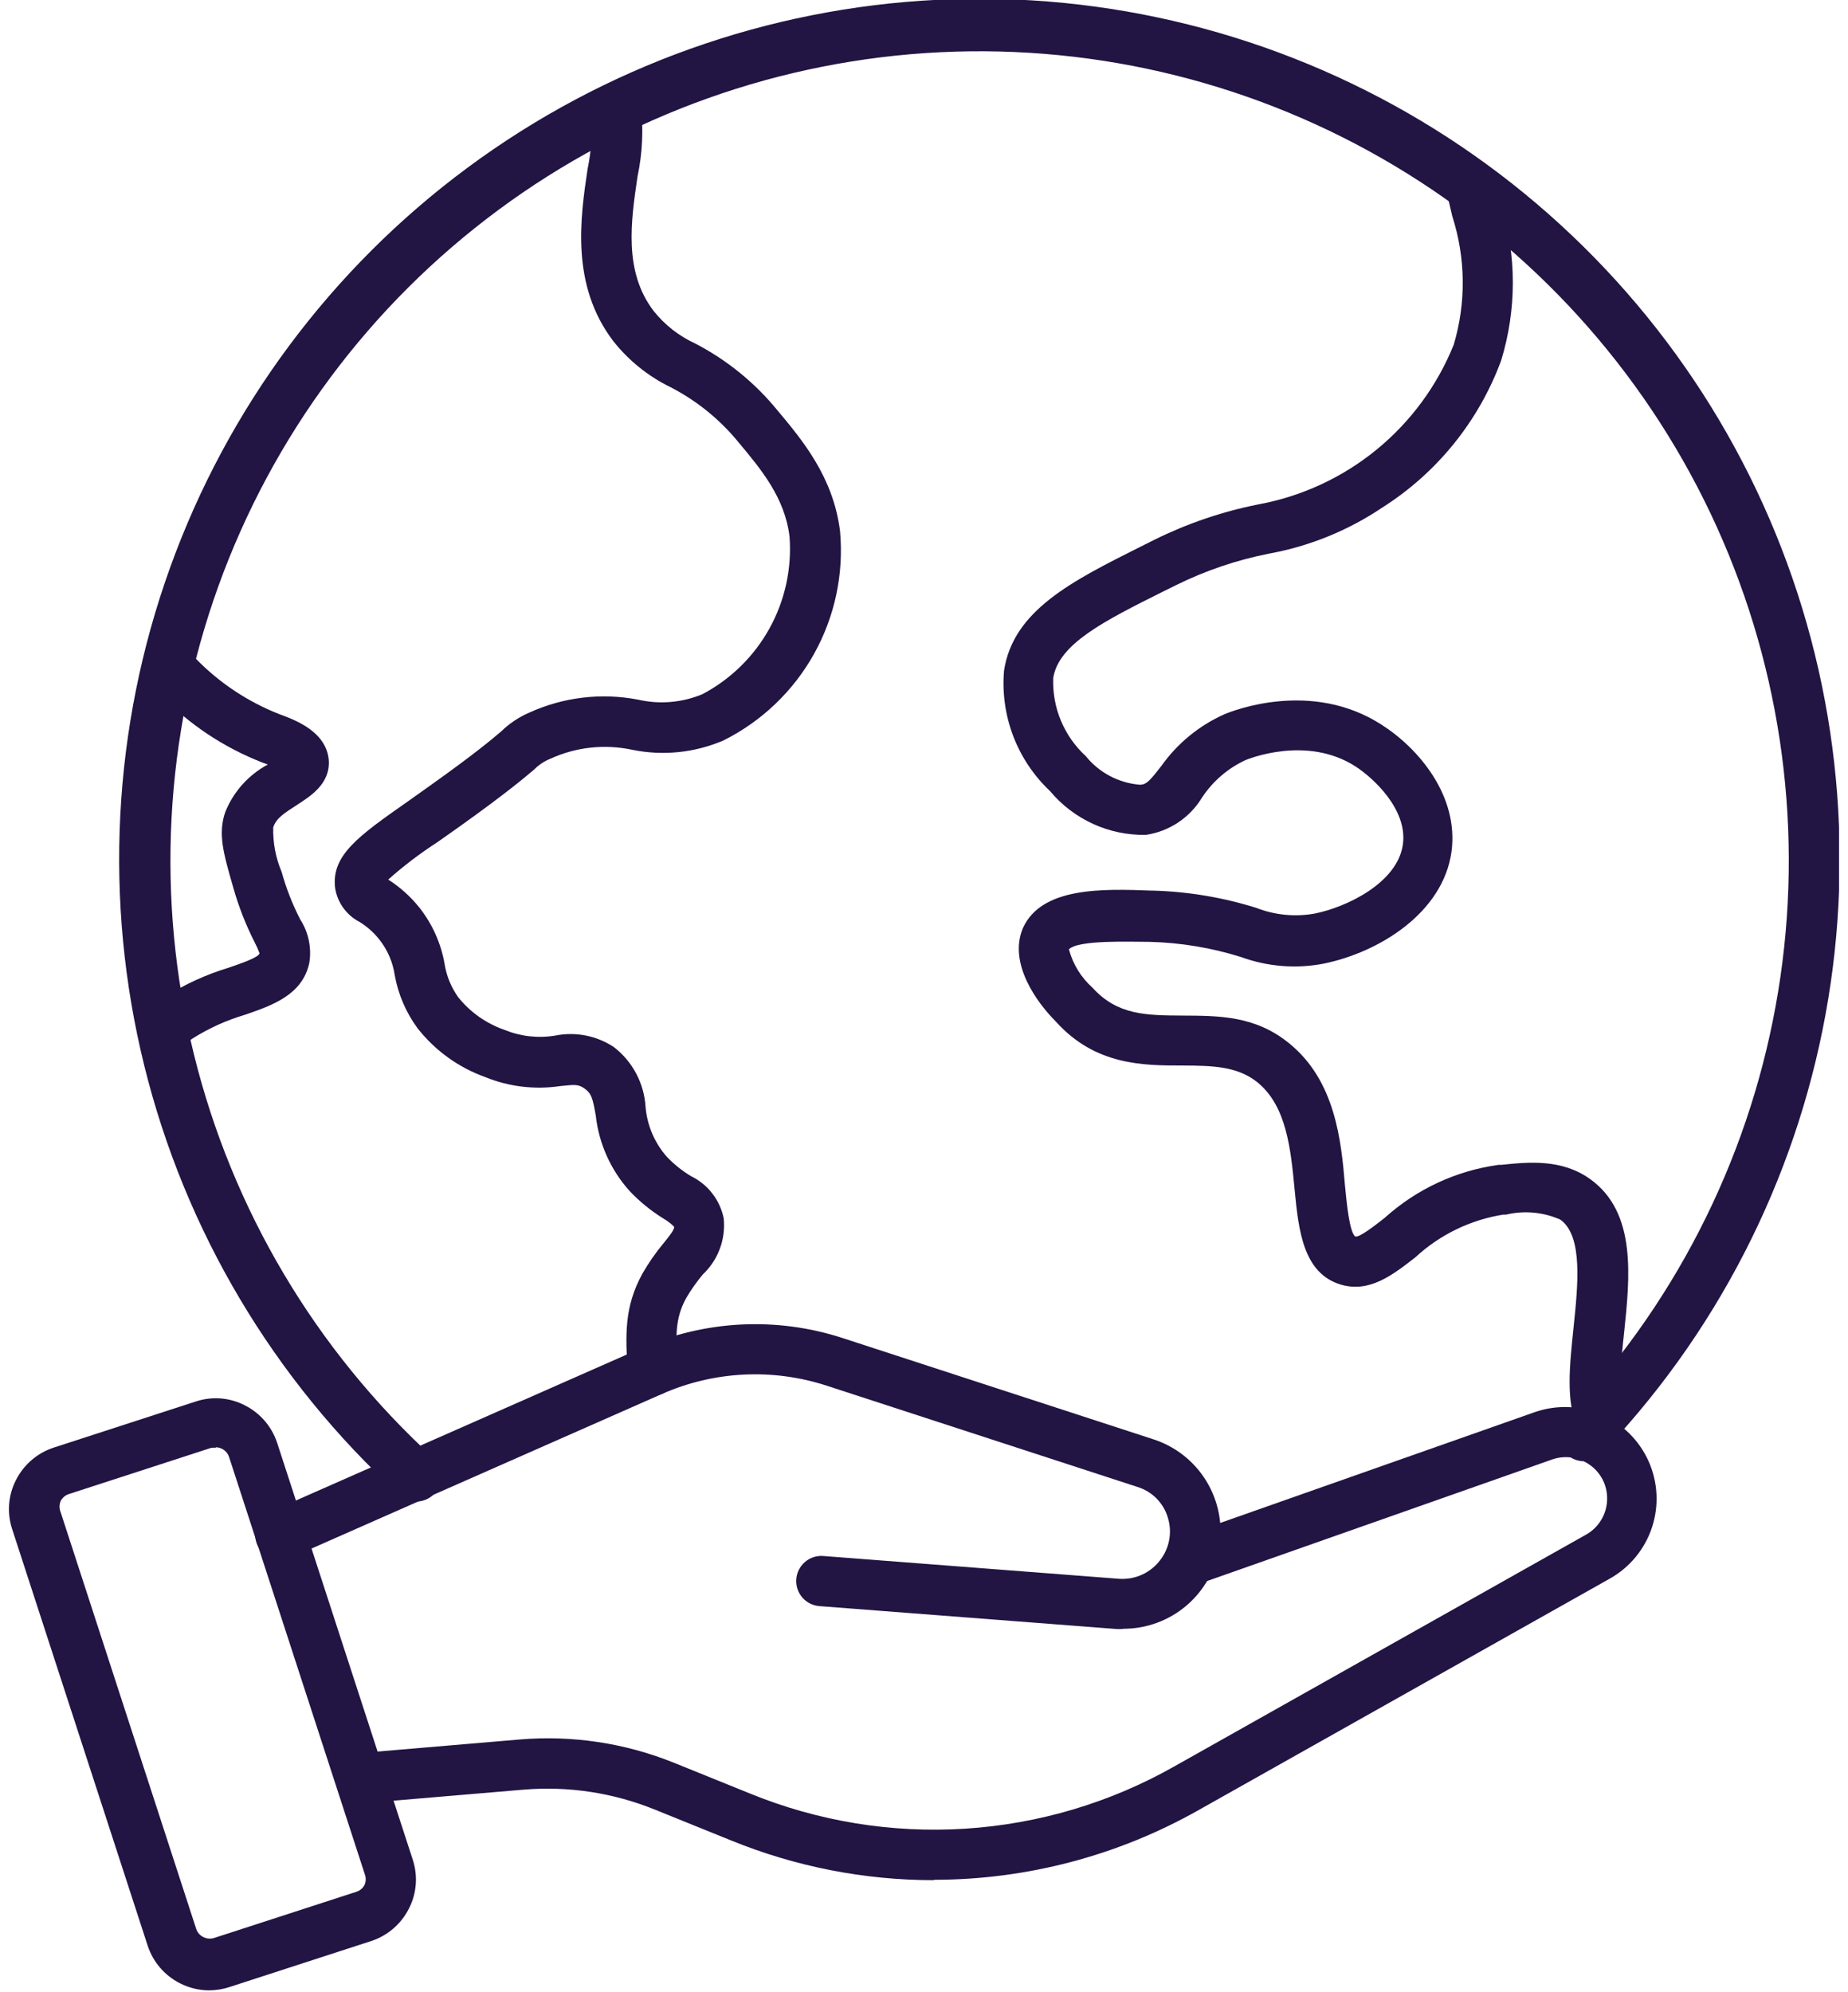
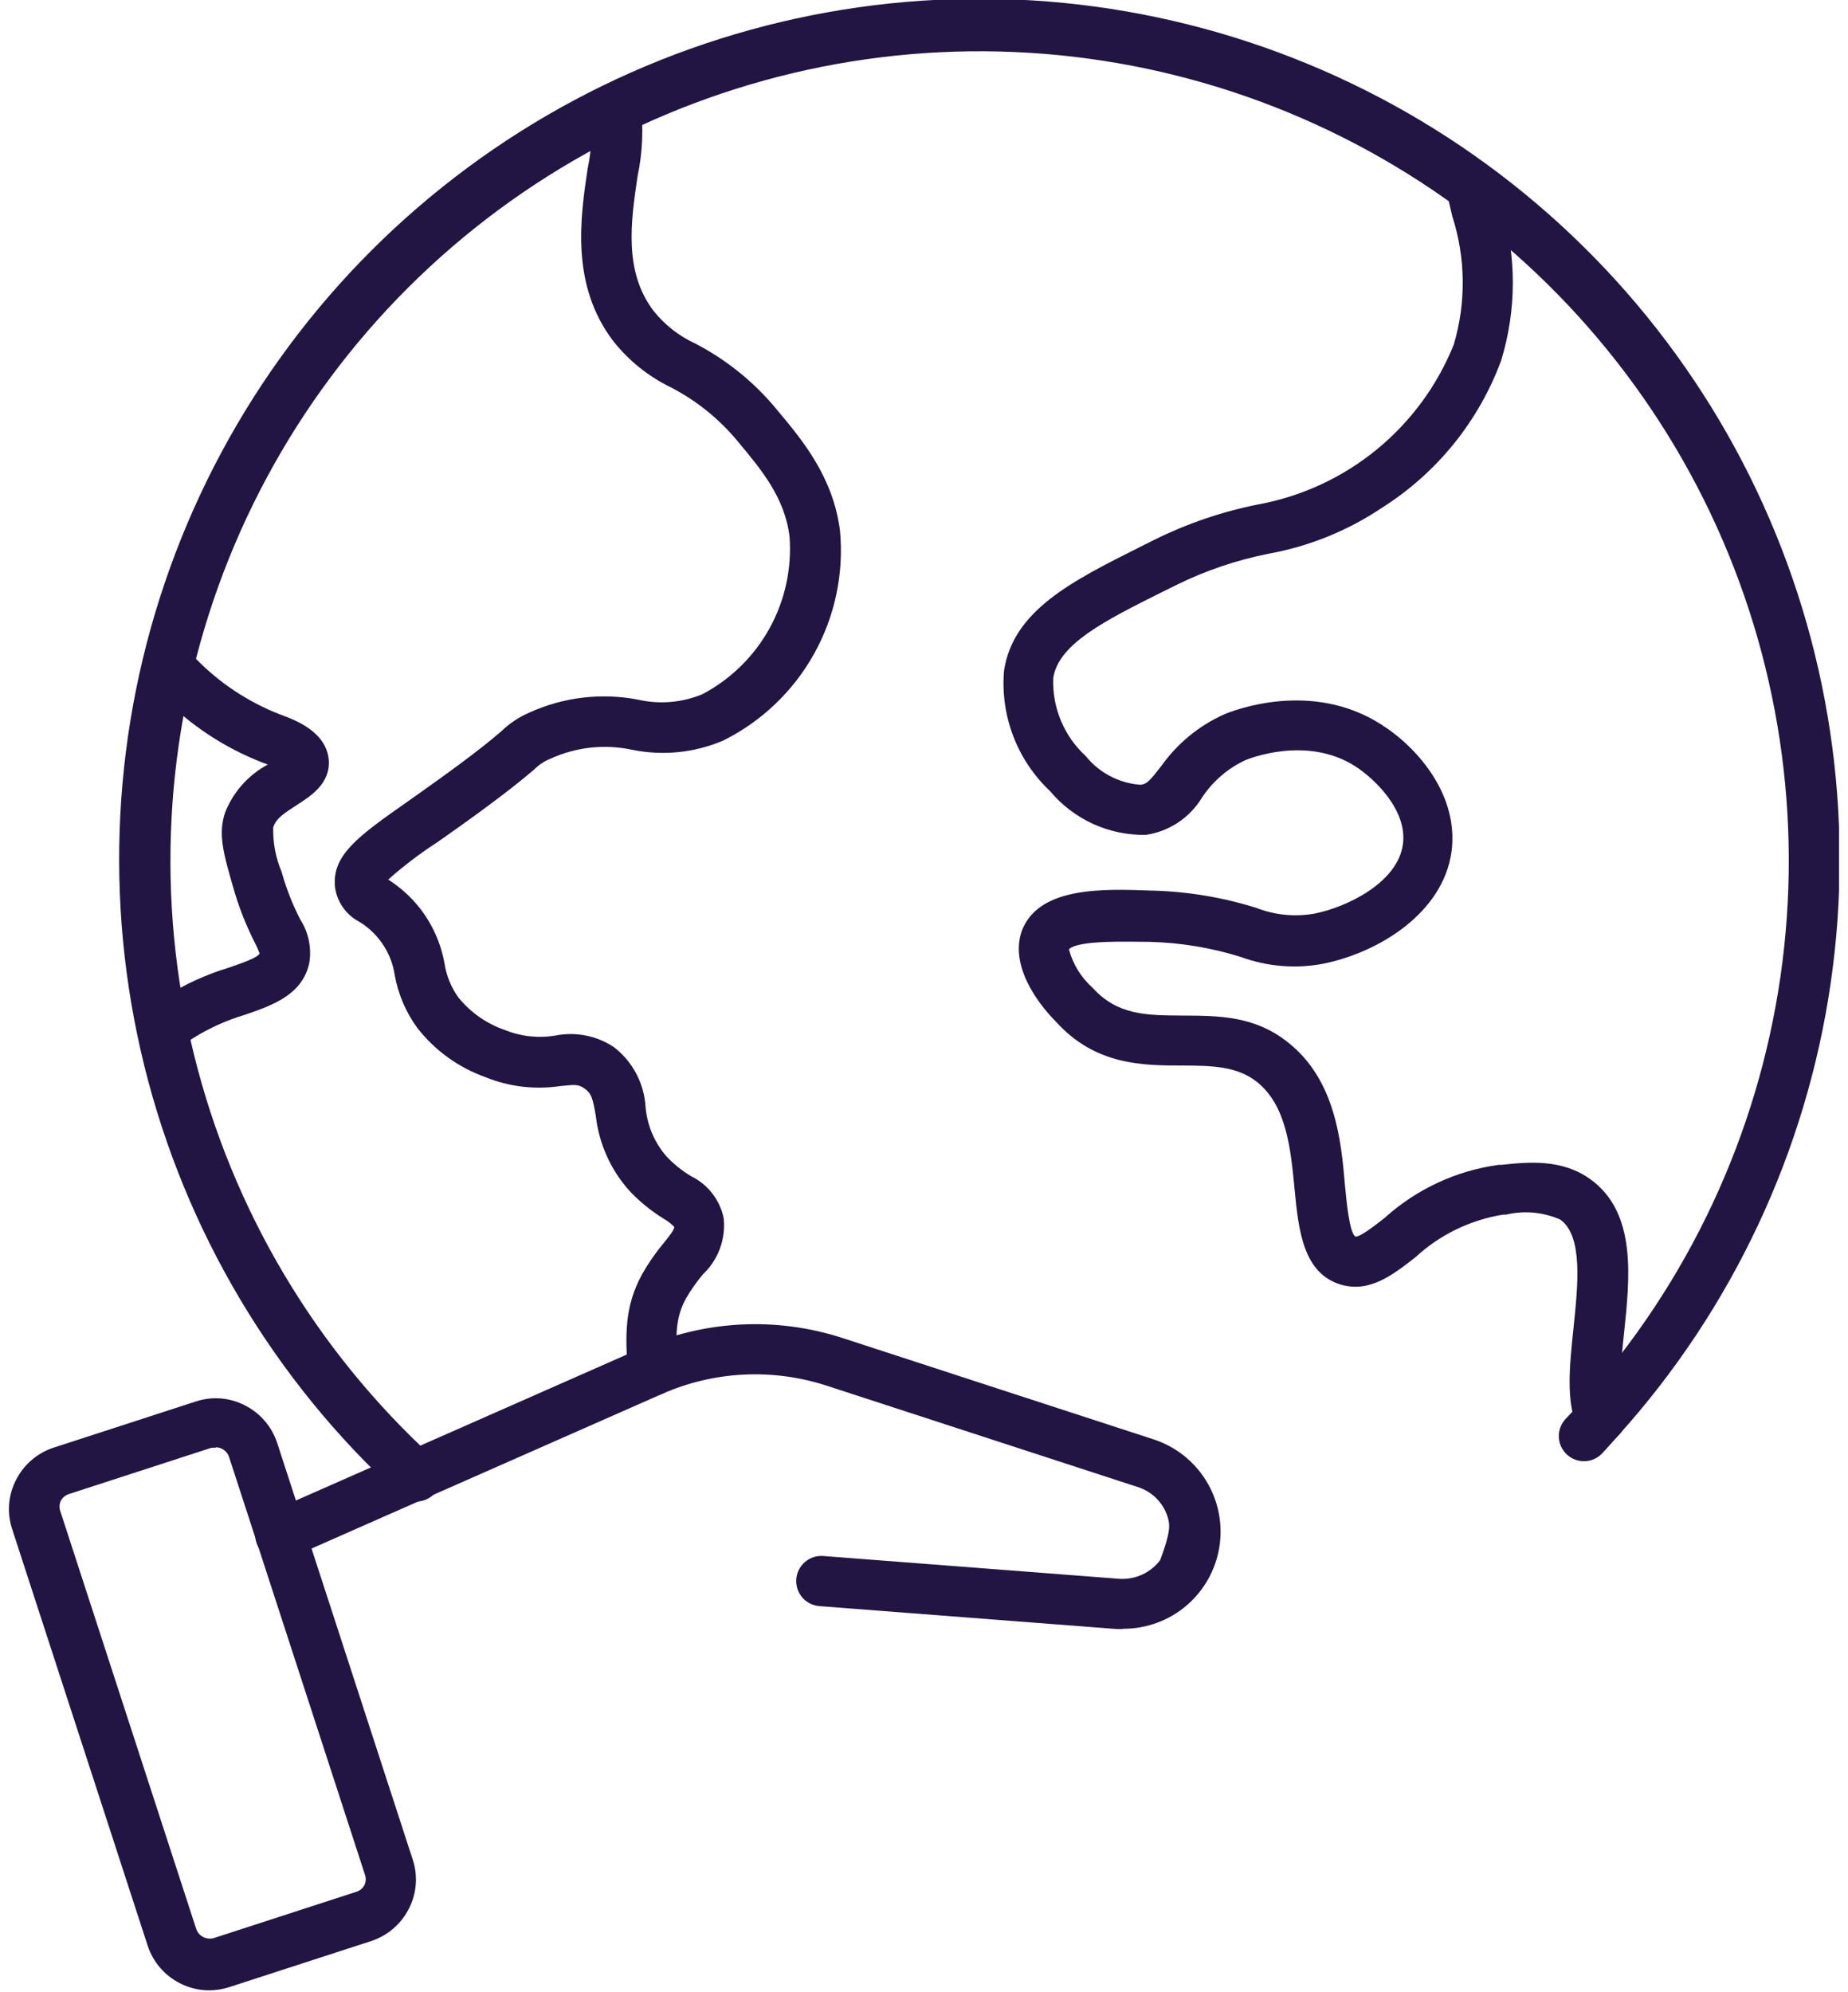
<svg xmlns="http://www.w3.org/2000/svg" width="103" height="111" viewBox="0 0 103 111" fill="none">
  <g clip-path="url(#clip0_641_876)">
-     <path d="M62.6 90.764C62.462 90.774 62.322 90.774 62.184 90.764L45.673 89.492C45.49 89.479 45.311 89.429 45.147 89.346C44.983 89.263 44.836 89.149 44.716 89.01C44.596 88.87 44.505 88.709 44.447 88.534C44.39 88.359 44.367 88.175 44.381 87.991C44.395 87.808 44.444 87.629 44.527 87.465C44.61 87.301 44.724 87.154 44.864 87.034C45.003 86.914 45.165 86.823 45.339 86.765C45.514 86.708 45.699 86.685 45.882 86.699L62.392 87.971C62.827 87.998 63.263 87.918 63.66 87.736C64.056 87.554 64.401 87.276 64.664 86.928C64.92 86.597 65.093 86.209 65.167 85.797C65.242 85.386 65.216 84.962 65.091 84.562C64.973 84.16 64.757 83.794 64.462 83.496C64.167 83.197 63.803 82.977 63.403 82.853L46.09 77.214C43.063 76.224 39.777 76.391 36.866 77.683L16.187 86.803C16.018 86.877 15.837 86.917 15.653 86.921C15.469 86.925 15.287 86.892 15.115 86.826C14.944 86.759 14.787 86.659 14.655 86.532C14.522 86.404 14.416 86.252 14.342 86.084C14.268 85.916 14.228 85.734 14.224 85.55C14.22 85.367 14.252 85.184 14.319 85.013C14.386 84.841 14.486 84.685 14.613 84.552C14.74 84.419 14.893 84.313 15.061 84.239L35.74 75.119C39.286 73.557 43.282 73.357 46.966 74.556L64.278 80.195C65.507 80.591 66.554 81.413 67.23 82.513C67.905 83.613 68.165 84.918 67.963 86.193C67.76 87.468 67.108 88.628 66.125 89.465C65.141 90.301 63.891 90.758 62.6 90.754V90.764Z" fill="#221443" />
-     <path d="M52.052 104.762C48.171 104.762 44.326 104.009 40.733 102.542L36.48 100.822C34.168 99.888 31.669 99.51 29.184 99.718L20.22 100.478C20.037 100.493 19.852 100.472 19.677 100.416C19.502 100.36 19.339 100.269 19.199 100.15C19.059 100.031 18.943 99.886 18.859 99.722C18.775 99.558 18.724 99.38 18.709 99.196C18.694 99.013 18.715 98.828 18.771 98.653C18.828 98.478 18.918 98.316 19.037 98.175C19.156 98.035 19.301 97.919 19.465 97.835C19.629 97.751 19.807 97.7 19.991 97.685L28.955 96.924C31.883 96.676 34.828 97.118 37.554 98.216L41.806 99.936C45.609 101.487 49.713 102.156 53.811 101.892C57.909 101.629 61.894 100.44 65.467 98.415L88.397 85.511C88.755 85.311 89.052 85.019 89.26 84.665C89.466 84.311 89.576 83.909 89.575 83.499C89.578 83.129 89.49 82.763 89.32 82.434C89.149 82.106 88.9 81.823 88.595 81.613C88.296 81.401 87.951 81.264 87.589 81.213C87.226 81.163 86.856 81.199 86.511 81.321L67.124 88.148C66.78 88.246 66.411 88.21 66.093 88.046C65.775 87.881 65.531 87.602 65.411 87.265C65.292 86.927 65.305 86.557 65.449 86.229C65.593 85.901 65.856 85.641 66.186 85.5L85.573 78.673C86.777 78.262 88.091 78.315 89.258 78.821C90.425 79.328 91.361 80.252 91.883 81.413C92.404 82.573 92.474 83.886 92.078 85.096C91.682 86.305 90.849 87.323 89.742 87.95L66.811 100.854C62.309 103.399 57.225 104.739 52.052 104.741V104.762Z" fill="#221443" />
+     <path d="M62.6 90.764C62.462 90.774 62.322 90.774 62.184 90.764L45.673 89.492C45.49 89.479 45.311 89.429 45.147 89.346C44.983 89.263 44.836 89.149 44.716 89.01C44.596 88.87 44.505 88.709 44.447 88.534C44.39 88.359 44.367 88.175 44.381 87.991C44.395 87.808 44.444 87.629 44.527 87.465C44.61 87.301 44.724 87.154 44.864 87.034C45.003 86.914 45.165 86.823 45.339 86.765C45.514 86.708 45.699 86.685 45.882 86.699L62.392 87.971C62.827 87.998 63.263 87.918 63.66 87.736C64.056 87.554 64.401 87.276 64.664 86.928C65.242 85.386 65.216 84.962 65.091 84.562C64.973 84.16 64.757 83.794 64.462 83.496C64.167 83.197 63.803 82.977 63.403 82.853L46.09 77.214C43.063 76.224 39.777 76.391 36.866 77.683L16.187 86.803C16.018 86.877 15.837 86.917 15.653 86.921C15.469 86.925 15.287 86.892 15.115 86.826C14.944 86.759 14.787 86.659 14.655 86.532C14.522 86.404 14.416 86.252 14.342 86.084C14.268 85.916 14.228 85.734 14.224 85.55C14.22 85.367 14.252 85.184 14.319 85.013C14.386 84.841 14.486 84.685 14.613 84.552C14.74 84.419 14.893 84.313 15.061 84.239L35.74 75.119C39.286 73.557 43.282 73.357 46.966 74.556L64.278 80.195C65.507 80.591 66.554 81.413 67.23 82.513C67.905 83.613 68.165 84.918 67.963 86.193C67.76 87.468 67.108 88.628 66.125 89.465C65.141 90.301 63.891 90.758 62.6 90.754V90.764Z" fill="#221443" />
    <path d="M11.653 110.901C11.087 110.9 10.53 110.764 10.027 110.505C9.177 110.074 8.533 109.325 8.234 108.421L0.677 85.198C0.529 84.75 0.472 84.276 0.509 83.805C0.547 83.334 0.678 82.876 0.896 82.457C1.327 81.607 2.077 80.963 2.981 80.664L10.913 78.09C11.361 77.941 11.835 77.884 12.306 77.921C12.777 77.959 13.235 78.091 13.654 78.308C14.504 78.739 15.148 79.489 15.447 80.393L23.004 103.616C23.152 104.064 23.209 104.538 23.172 105.008C23.134 105.479 23.003 105.938 22.785 106.357C22.354 107.206 21.604 107.851 20.7 108.15L12.768 110.724C12.408 110.84 12.031 110.899 11.653 110.901ZM12.018 80.674C11.935 80.659 11.85 80.659 11.768 80.674L3.836 83.249C3.737 83.281 3.645 83.333 3.566 83.401C3.488 83.469 3.423 83.552 3.377 83.645C3.299 83.839 3.299 84.055 3.377 84.25L10.934 107.472C10.966 107.571 11.018 107.663 11.085 107.741C11.153 107.82 11.237 107.885 11.33 107.931C11.517 108.025 11.734 108.044 11.934 107.983L19.866 105.408C19.965 105.376 20.057 105.325 20.136 105.257C20.214 105.189 20.279 105.106 20.325 105.012C20.403 104.818 20.403 104.602 20.325 104.408L12.768 81.185C12.736 81.086 12.684 80.995 12.616 80.916C12.548 80.837 12.465 80.773 12.372 80.727C12.263 80.67 12.141 80.641 12.018 80.643V80.674Z" fill="#221443" />
    <path d="M23.191 83.635C22.841 83.632 22.504 83.502 22.242 83.27C15.254 76.883 10.313 68.571 8.042 59.381C5.771 50.19 6.271 40.533 9.48 31.627C12.688 22.72 18.462 14.963 26.073 9.333C33.683 3.703 42.79 0.451 52.246 -0.011C61.701 -0.474 71.082 1.874 79.206 6.734C87.329 11.595 93.832 18.752 97.895 27.303C101.957 35.854 103.397 45.416 102.034 54.784C100.67 64.152 96.564 72.907 90.232 79.945C89.93 80.289 89.617 80.633 89.294 80.987C89.166 81.12 89.014 81.226 88.846 81.3C88.677 81.374 88.496 81.414 88.312 81.418C88.128 81.422 87.946 81.39 87.774 81.323C87.603 81.256 87.446 81.156 87.314 81.029C87.181 80.902 87.074 80.749 87 80.581C86.927 80.413 86.886 80.231 86.882 80.047C86.879 79.864 86.911 79.681 86.978 79.509C87.045 79.338 87.144 79.181 87.272 79.049C87.564 78.736 87.866 78.423 88.147 78.1C94.097 71.478 97.954 63.243 99.233 54.433C100.511 45.623 99.153 36.631 95.331 28.591C91.508 20.552 85.391 13.823 77.752 9.253C70.112 4.683 61.29 2.476 52.398 2.91C43.507 3.345 34.942 6.401 27.784 11.694C20.626 16.987 15.195 24.28 12.174 32.654C9.154 41.029 8.679 50.11 10.81 58.753C12.941 67.397 17.583 75.216 24.15 81.227C24.357 81.419 24.501 81.668 24.564 81.943C24.628 82.218 24.607 82.506 24.505 82.769C24.402 83.032 24.223 83.258 23.991 83.418C23.759 83.578 23.483 83.664 23.201 83.666L23.191 83.635Z" fill="#221443" />
    <path d="M89.2 80.372C88.928 80.373 88.662 80.294 88.435 80.146C88.207 79.998 88.027 79.787 87.918 79.538C87.272 78.079 87.48 76.109 87.699 74.014C87.949 71.606 88.241 68.876 86.969 67.958C86.02 67.536 84.958 67.437 83.947 67.677H83.79C81.958 67.967 80.254 68.794 78.891 70.053C77.63 71.033 76.338 72.055 74.722 71.575C72.638 70.939 72.377 68.573 72.158 66.291C71.939 64.008 71.71 61.621 70.074 60.297C68.938 59.391 67.52 59.38 65.904 59.37C63.736 59.37 61.047 59.37 58.848 56.92C57.806 55.878 56.18 53.679 57.014 51.709C58.056 49.416 61.443 49.52 64.185 49.624H64.268C66.217 49.679 68.15 50.002 70.011 50.583C71.044 50.988 72.17 51.1 73.263 50.906C75.014 50.562 77.901 49.207 78.193 47.039C78.454 45.121 76.567 43.36 75.546 42.703C72.825 40.952 69.563 42.297 69.427 42.349C68.44 42.805 67.6 43.527 66.999 44.434C66.663 44.99 66.209 45.465 65.669 45.826C65.128 46.186 64.514 46.422 63.872 46.518C62.855 46.538 61.846 46.329 60.921 45.907C59.996 45.484 59.177 44.86 58.525 44.079C57.619 43.226 56.918 42.179 56.474 41.017C56.03 39.854 55.855 38.606 55.961 37.367C56.471 34.011 59.755 32.374 63.559 30.467L64.331 30.081C66.161 29.174 68.102 28.512 70.105 28.111C72.53 27.669 74.804 26.62 76.714 25.062C78.624 23.503 80.109 21.486 81.028 19.199C81.721 16.862 81.692 14.37 80.945 12.049C80.82 11.528 80.695 11.007 80.622 10.569C80.562 10.203 80.651 9.828 80.868 9.527C81.085 9.226 81.412 9.023 81.779 8.964C82.145 8.904 82.52 8.993 82.821 9.21C83.122 9.427 83.324 9.755 83.384 10.121C83.446 10.475 83.54 10.903 83.665 11.392C84.537 14.228 84.537 17.26 83.665 20.096C82.415 23.474 80.089 26.349 77.047 28.278C75.135 29.565 72.977 30.441 70.709 30.852C68.928 31.205 67.2 31.79 65.571 32.593L64.789 32.979C61.558 34.594 58.994 35.876 58.702 37.784C58.672 38.596 58.818 39.406 59.131 40.156C59.445 40.907 59.917 41.58 60.516 42.13C60.883 42.586 61.34 42.962 61.858 43.237C62.376 43.511 62.944 43.677 63.528 43.725C63.903 43.725 64.101 43.485 64.727 42.682C65.62 41.421 66.837 40.424 68.25 39.795C68.75 39.587 73.096 37.877 76.984 40.368C79.069 41.692 81.31 44.34 80.903 47.446C80.434 50.864 76.859 53.074 73.743 53.7C72.211 53.989 70.63 53.859 69.167 53.324C67.525 52.81 65.821 52.526 64.101 52.48H64.08C63.038 52.48 60.088 52.355 59.578 52.897C59.798 53.722 60.254 54.465 60.891 55.034C62.277 56.566 63.882 56.576 65.904 56.587C67.927 56.597 69.948 56.587 71.835 58.119C74.43 60.204 74.754 63.57 74.962 66.04C75.056 67.02 75.212 68.657 75.535 68.896C75.765 68.969 76.65 68.271 77.182 67.854C78.954 66.256 81.166 65.228 83.53 64.904H83.686C85.177 64.748 87.042 64.56 88.627 65.697C91.233 67.562 90.847 71.158 90.513 74.327C90.346 75.88 90.159 77.641 90.513 78.423C90.604 78.637 90.64 78.87 90.62 79.101C90.599 79.332 90.522 79.554 90.396 79.749C90.269 79.943 90.097 80.104 89.894 80.216C89.691 80.329 89.463 80.389 89.231 80.393L89.2 80.372Z" fill="#221443" />
    <path d="M36.376 77.777C36.019 77.775 35.676 77.637 35.416 77.391C35.157 77.145 35.001 76.81 34.98 76.453C34.865 74.369 34.782 72.837 35.803 70.971C36.149 70.367 36.546 69.795 36.991 69.261C37.294 68.886 37.606 68.501 37.575 68.355C37.401 68.18 37.205 68.03 36.991 67.906C36.286 67.472 35.641 66.947 35.074 66.343C34.035 65.18 33.383 63.723 33.208 62.174C33.041 61.194 32.958 60.923 32.593 60.662C32.228 60.402 32.051 60.433 31.217 60.516C29.808 60.726 28.368 60.553 27.048 60.016C25.559 59.483 24.251 58.54 23.275 57.296C22.631 56.422 22.197 55.413 22.003 54.346C21.897 53.614 21.599 52.923 21.138 52.345C20.83 51.956 20.456 51.624 20.033 51.365C19.675 51.179 19.366 50.911 19.131 50.583C18.895 50.255 18.74 49.877 18.678 49.478C18.459 47.654 19.981 46.581 22.733 44.653L24.025 43.735C26.454 42.005 27.381 41.223 27.934 40.754C28.384 40.316 28.91 39.963 29.487 39.712C31.384 38.845 33.504 38.59 35.553 38.982C36.754 39.26 38.011 39.154 39.149 38.68C40.725 37.849 42.024 36.576 42.887 35.017C43.75 33.458 44.139 31.681 44.006 29.904C43.745 27.726 42.422 26.152 41.15 24.63C40.109 23.359 38.818 22.315 37.356 21.566C36.118 20.959 35.032 20.083 34.177 19.001C31.801 15.874 32.343 12.143 32.749 9.423C32.959 8.416 33.029 7.384 32.958 6.358C32.908 6.004 32.995 5.644 33.202 5.352C33.408 5.059 33.719 4.857 34.069 4.785C34.42 4.713 34.785 4.778 35.089 4.965C35.394 5.153 35.616 5.45 35.709 5.795C35.874 7.144 35.814 8.511 35.532 9.84C35.167 12.32 34.75 15.124 36.428 17.323C37.047 18.101 37.84 18.722 38.742 19.137C40.504 20.05 42.061 21.312 43.318 22.848C44.715 24.515 46.445 26.579 46.82 29.591C47.038 31.963 46.534 34.345 45.376 36.426C44.217 38.507 42.457 40.19 40.327 41.255C38.721 41.946 36.942 42.128 35.23 41.776C33.697 41.449 32.1 41.624 30.675 42.276C30.339 42.411 30.034 42.613 29.779 42.87C29.237 43.329 28.215 44.194 25.693 45.997L24.38 46.925C23.414 47.549 22.497 48.245 21.638 49.009C22.296 49.429 22.88 49.954 23.368 50.562C24.09 51.472 24.573 52.546 24.776 53.689C24.881 54.37 25.145 55.017 25.547 55.576C26.221 56.411 27.117 57.039 28.132 57.389C29.023 57.752 29.997 57.86 30.946 57.702C32.075 57.476 33.247 57.704 34.208 58.338C34.724 58.734 35.149 59.235 35.454 59.809C35.76 60.382 35.939 61.014 35.98 61.663C36.064 62.693 36.477 63.669 37.158 64.446C37.561 64.871 38.02 65.24 38.523 65.54C38.985 65.766 39.389 66.095 39.703 66.502C40.018 66.908 40.235 67.382 40.337 67.885C40.396 68.461 40.322 69.043 40.119 69.585C39.917 70.128 39.592 70.616 39.17 71.013C38.83 71.421 38.523 71.857 38.252 72.315C37.617 73.472 37.658 74.4 37.763 76.297C37.783 76.668 37.654 77.033 37.406 77.31C37.158 77.588 36.81 77.755 36.439 77.777H36.335H36.376Z" fill="#221443" />
    <path d="M10.017 58.442L8.13 56.358C8.453 56.06 8.802 55.792 9.172 55.555C10.284 54.85 11.487 54.3 12.747 53.919C13.414 53.689 14.425 53.345 14.467 53.116C14.391 52.917 14.304 52.722 14.207 52.532C13.697 51.533 13.289 50.486 12.987 49.405C12.456 47.561 12.132 46.445 12.56 45.236C13.016 44.108 13.853 43.175 14.926 42.599L14.613 42.484C12.478 41.652 10.547 40.368 8.953 38.722L8.411 38.211L10.308 36.127C10.496 36.304 10.694 36.481 10.892 36.679C12.219 38.048 13.826 39.115 15.603 39.806C16.427 40.108 18.188 40.754 18.324 42.349C18.418 43.683 17.281 44.371 16.583 44.83C15.885 45.288 15.405 45.559 15.228 46.101C15.206 46.952 15.366 47.798 15.697 48.582C15.952 49.502 16.301 50.392 16.739 51.24C17.197 51.953 17.375 52.811 17.24 53.648C16.864 55.44 15.155 56.024 13.675 56.535C12.647 56.838 11.665 57.28 10.757 57.848C10.511 58.011 10.277 58.192 10.058 58.39L10.017 58.442Z" fill="#221443" />
  </g>
  <defs>
    <clipPath id="clip0_641_876">
      <rect width="102" height="110.901" fill="white" transform="translate(0.5)" />
    </clipPath>
  </defs>
</svg>